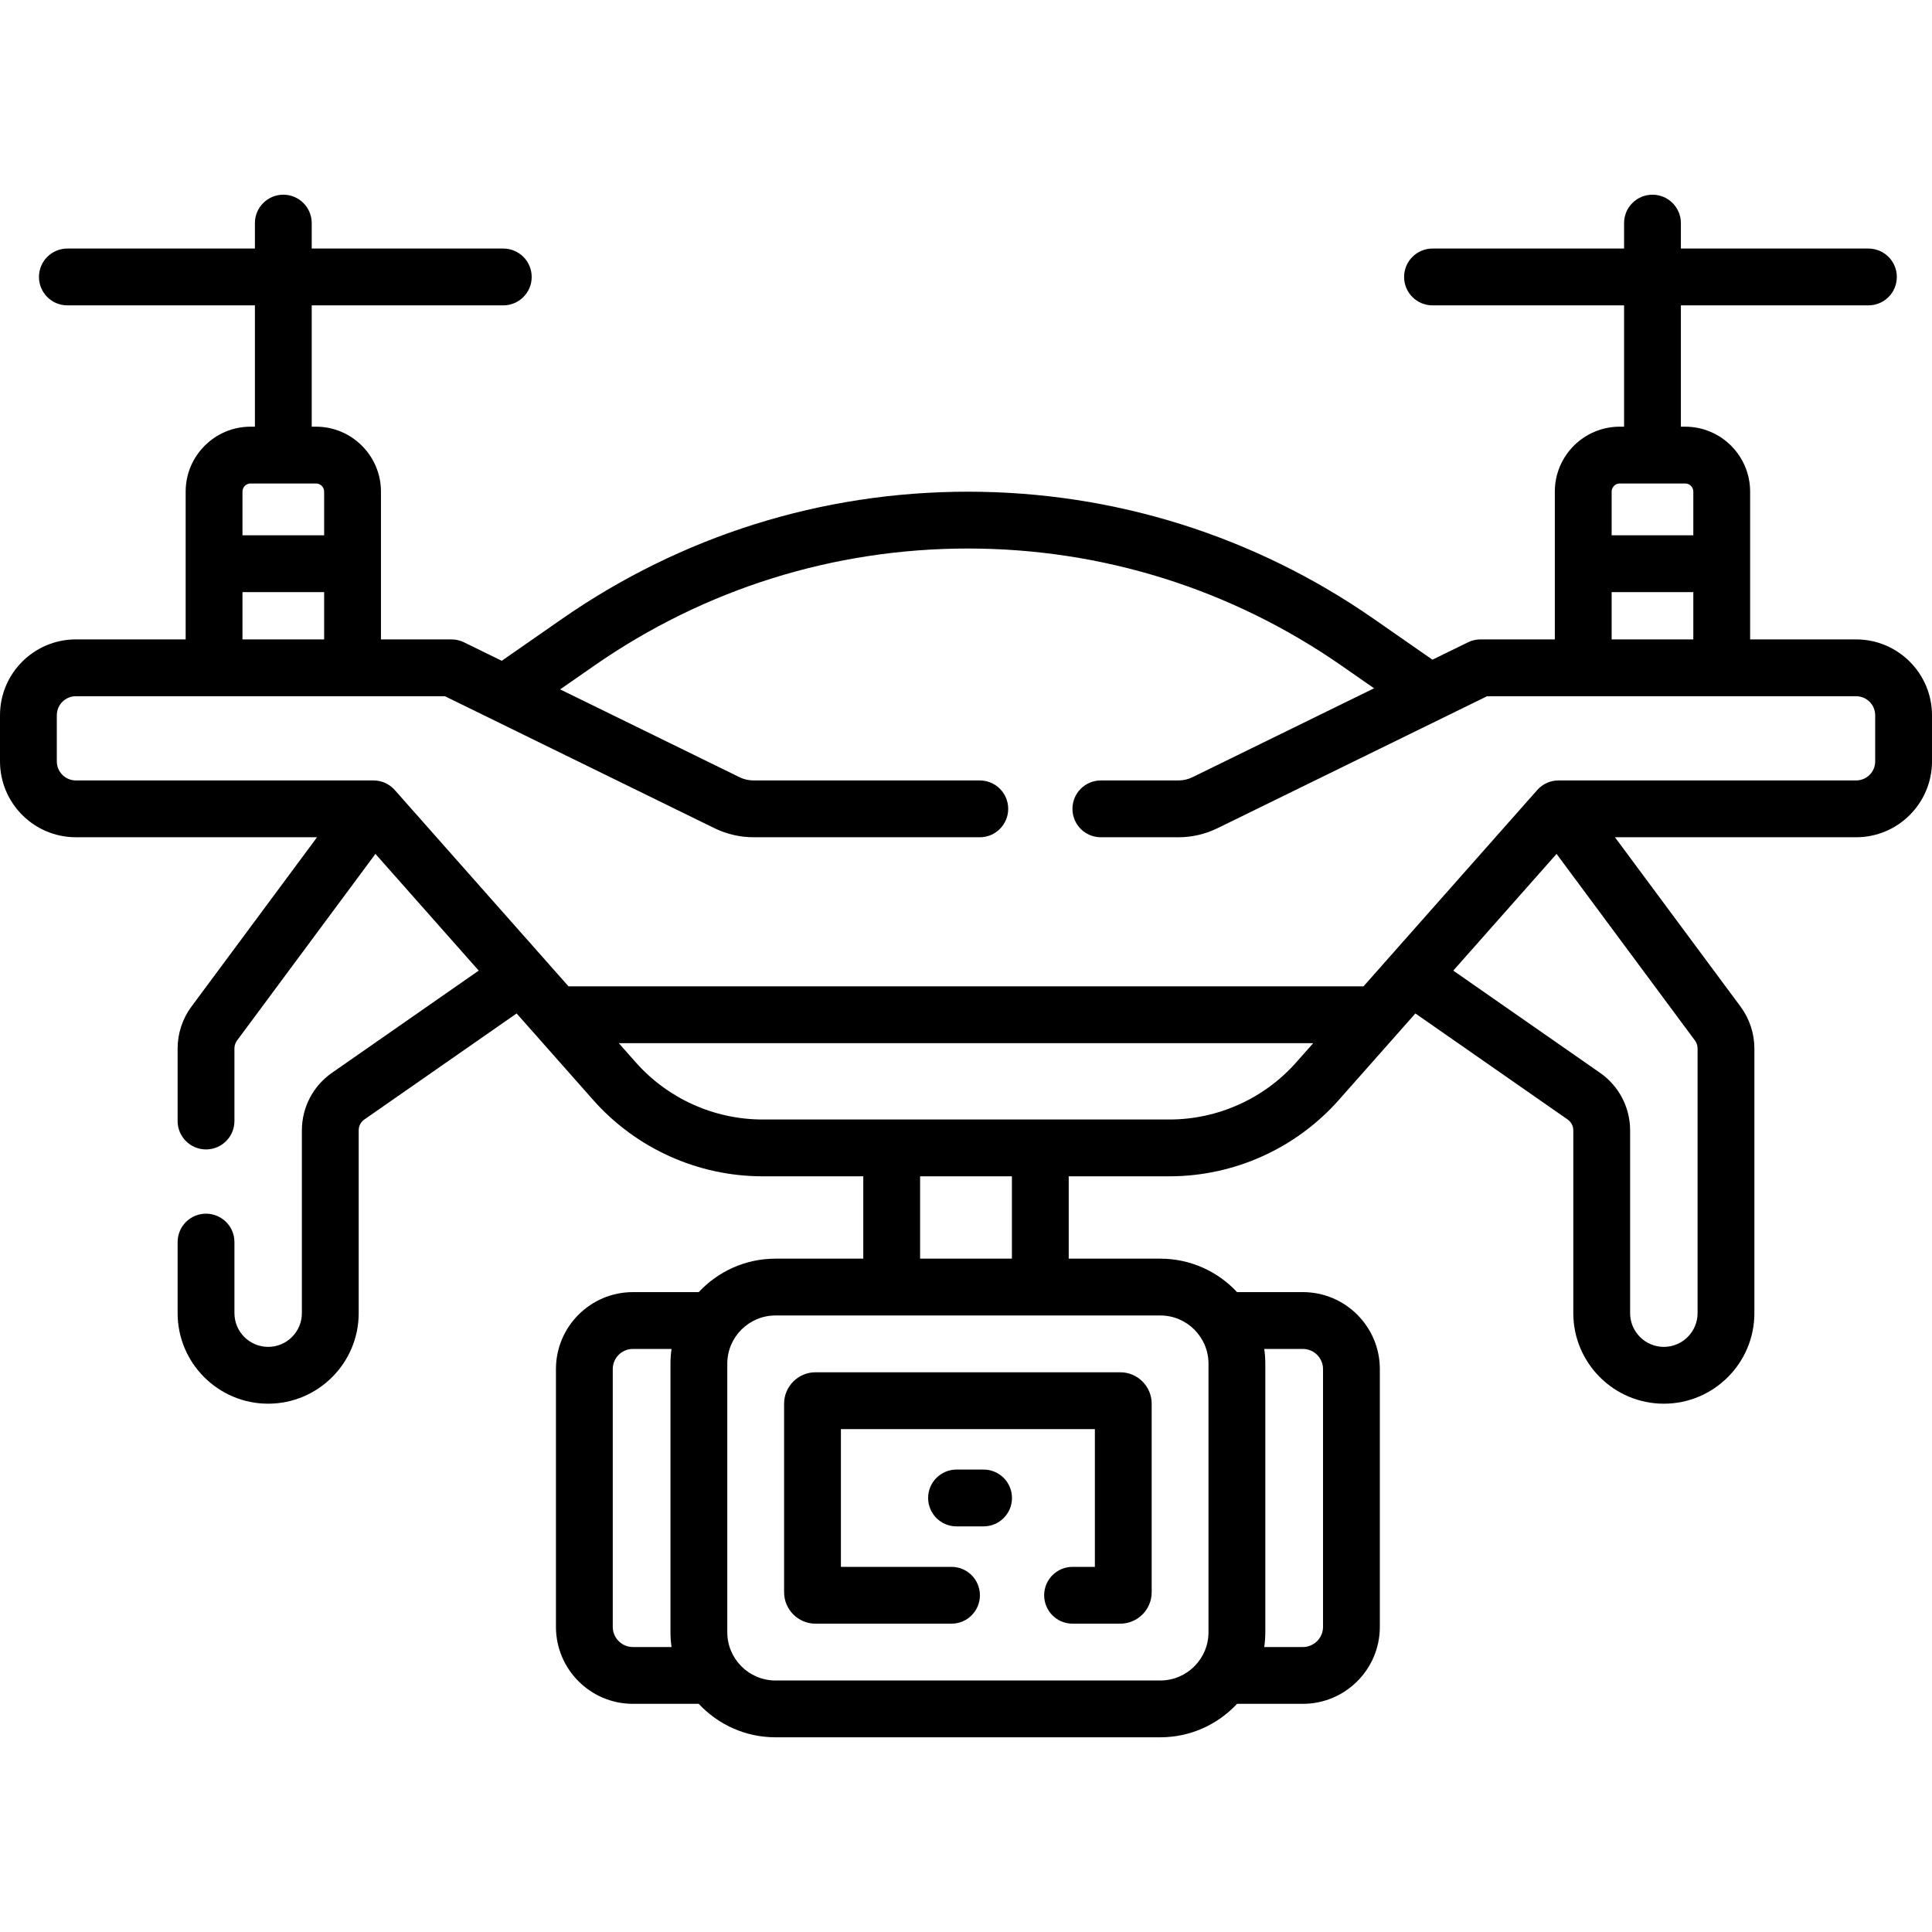
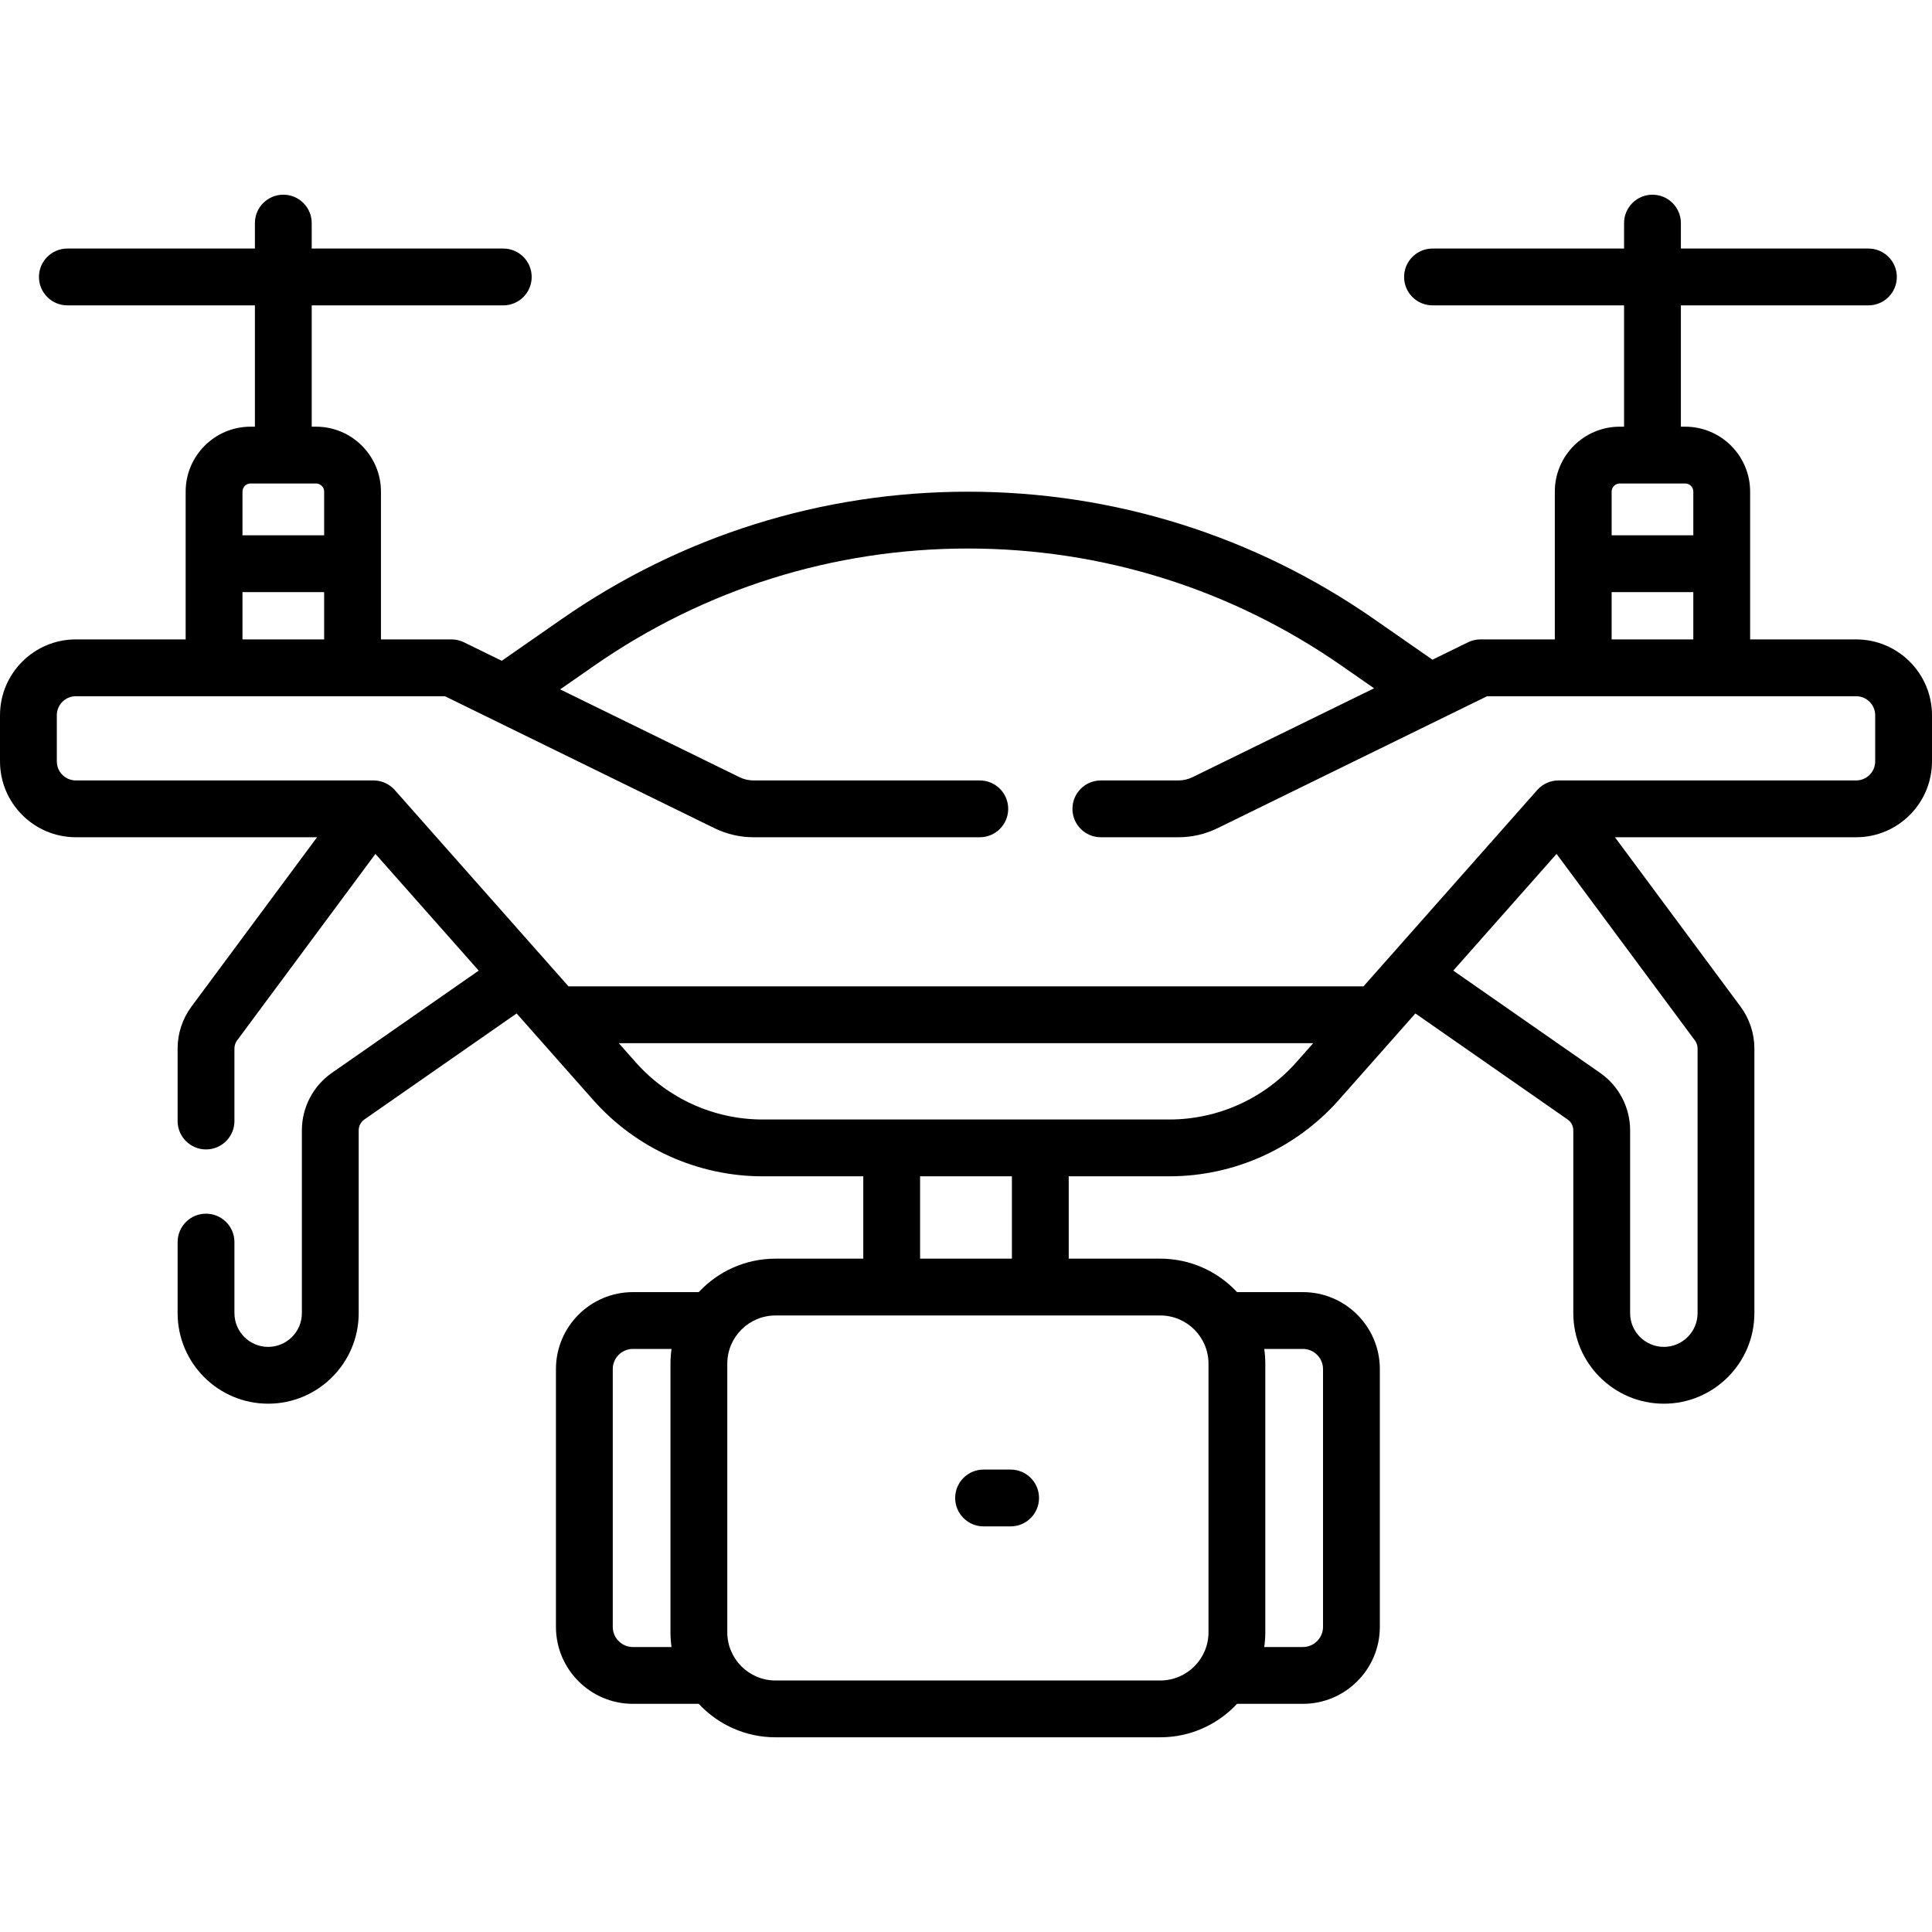
<svg xmlns="http://www.w3.org/2000/svg" id="Capa_1" enable-background="new 0 0 510.094 510.094" height="512" viewBox="0 0 510.094 510.094" width="512">
  <g>
    <path d="m490.066 168.817h-27.991v-39.024c0-9.45-7.688-17.139-17.139-17.139h-1.143v-32.031h49.514c4.143 0 7.5-3.357 7.5-7.5s-3.357-7.5-7.5-7.5h-49.514v-6.718c0-4.143-3.357-7.5-7.5-7.5s-7.5 3.357-7.5 7.5v6.718h-50.577c-4.143 0-7.5 3.357-7.5 7.5s3.357 7.5 7.5 7.5h50.577v32.031h-1.143c-9.451 0-17.14 7.688-17.14 17.139v39.024h-19.623c-1.144 0-2.271.262-3.298.764l-9.388 4.596-15.401-10.715c-31.632-22.009-68.72-33.642-107.255-33.642s-75.623 11.633-107.255 33.642l-15.814 11.003-9.975-4.884c-1.026-.502-2.154-.764-3.298-.764h-18.623v-39.024c0-9.45-7.688-17.139-17.14-17.139h-1.14v-32.031h50.577c4.143 0 7.5-3.357 7.5-7.5s-3.357-7.5-7.5-7.5h-50.577v-6.718c0-4.143-3.357-7.5-7.5-7.5s-7.5 3.357-7.5 7.5v6.718h-49.514c-4.143 0-7.5 3.357-7.5 7.5s3.357 7.5 7.5 7.5h49.514v32.031h-1.143c-9.45 0-17.139 7.688-17.139 17.139v39.024h-28.991c-11.043 0-20.027 8.984-20.027 20.027v12.182c0 11.043 8.984 20.027 20.027 20.027h63.681l-33.176 44.736c-2.346 3.163-3.638 7.075-3.638 11.014v19.175c0 4.143 3.357 7.5 7.5 7.5s7.5-3.357 7.5-7.5v-19.175c0-.743.244-1.481.687-2.078l36.541-49.274 27.27 30.815-38.766 26.999c-4.961 3.455-7.923 9.126-7.923 15.171v48.268c0 4.91-3.994 8.905-8.904 8.905s-8.904-3.995-8.904-8.905v-18.764c0-4.143-3.357-7.5-7.5-7.5s-7.5 3.357-7.5 7.5v18.764c0 13.182 10.724 23.905 23.904 23.905s23.904-10.724 23.904-23.905v-48.268c0-1.14.559-2.21 1.495-2.862l40.202-27.998 20.212 22.84c11.337 12.812 27.652 20.159 44.761 20.159h26.553v21.74h-23.175c-7.995 0-15.205 3.405-20.271 8.836h-17.378c-11.204 0-20.319 9.115-20.319 20.319v68.063c0 11.204 9.115 20.319 20.319 20.319h17.378c5.065 5.431 12.276 8.836 20.271 8.836h101.592c7.995 0 15.205-3.405 20.271-8.836h17.378c11.204 0 20.319-9.115 20.319-20.319v-68.063c0-11.204-9.115-20.319-20.319-20.319h-17.378c-5.065-5.431-12.276-8.836-20.271-8.836h-24.175v-21.74h26.553c17.108 0 33.424-7.348 44.761-20.159l20.213-22.84 40.201 27.999c.936.651 1.494 1.722 1.494 2.862v48.268c0 13.182 10.724 23.905 23.905 23.905s23.904-10.724 23.904-23.905v-69.9c0-3.938-1.292-7.851-3.638-11.014l-33.175-44.736h63.68c11.043 0 20.027-8.984 20.027-20.027v-12.182c.001-11.045-8.984-20.029-20.027-20.029zm-322.963 266.036c-2.933 0-5.319-2.387-5.319-5.319v-68.064c0-2.933 2.387-5.319 5.319-5.319h10.197c-.18 1.273-.279 2.572-.279 3.894v70.915c0 1.322.099 2.621.279 3.894h-10.197zm176.888-78.703c2.933 0 5.319 2.387 5.319 5.319v68.063c0 2.933-2.387 5.319-5.319 5.319h-10.198c.18-1.273.279-2.572.279-3.894v-70.915c0-1.322-.099-2.621-.279-3.894h10.198zm-24.919 3.894v70.915c0 7.02-5.71 12.729-12.729 12.729h-101.592c-7.02 0-12.729-5.71-12.729-12.729v-70.915c0-7.02 5.71-12.729 12.729-12.729h101.592c7.019-.001 12.729 5.709 12.729 12.729zm-76.146-27.73v-21.739h24.242v21.739zm184.725-204.66h17.285c1.18 0 2.139.959 2.139 2.139v11.541h-21.563v-11.541c0-1.18.96-2.139 2.139-2.139zm-2.139 28.68h21.563v12.483h-21.563zm-359.355-28.68h17.285c1.18 0 2.14.959 2.14 2.139v11.541h-21.563v-11.541c0-1.18.959-2.139 2.138-2.139zm-2.138 28.68h21.563v12.483h-21.563zm244.702 139.24h-107.348c-12.815 0-25.036-5.504-33.528-15.101l-4.471-5.053h183.346l-4.471 5.053c-8.492 9.597-20.713 15.101-33.528 15.101zm139.478-18.771v69.9c0 4.91-3.994 8.905-8.904 8.905s-8.905-3.995-8.905-8.905v-48.268c0-6.045-2.961-11.717-7.922-15.171l-38.766-26.999 27.27-30.815 36.54 49.274c.443.597.687 1.336.687 2.079zm46.895-75.778c0 2.772-2.255 5.027-5.027 5.027h-78.58c-2.148 0-4.193.921-5.616 2.529l-45.875 51.839h-209.897l-45.875-51.839c-1.423-1.608-3.468-2.529-5.616-2.529h-78.58c-2.772 0-5.027-2.255-5.027-5.027v-12.182c0-2.771 2.255-5.026 5.027-5.026h97.44l71.188 34.852c3.186 1.56 6.743 2.384 10.287 2.384h59.745c4.143 0 7.5-3.357 7.5-7.5s-3.357-7.5-7.5-7.5h-59.745c-1.271 0-2.548-.296-3.692-.856l-47.356-23.185 8.965-6.237c29.105-20.25 63.231-30.954 98.688-30.954s69.583 10.704 98.688 30.954l8.552 5.95-47.943 23.472c-1.146.561-2.422.856-3.693.856h-20.502c-4.143 0-7.5 3.357-7.5 7.5s3.357 7.5 7.5 7.5h20.502c3.544 0 7.102-.824 10.288-2.384l71.187-34.852h97.44c2.772 0 5.027 2.255 5.027 5.026z" />
-     <path d="m215.319 428.688h35.902c4.143 0 7.5-3.357 7.5-7.5s-3.357-7.5-7.5-7.5h-29.2v-36.373h67.051v36.373h-5.889c-4.143 0-7.5 3.357-7.5 7.5s3.357 7.5 7.5 7.5h12.591c4.575 0 8.298-3.722 8.298-8.297v-49.778c0-4.575-3.723-8.298-8.298-8.298h-80.455c-4.575 0-8.298 3.723-8.298 8.298v49.778c0 4.575 3.723 8.297 8.298 8.297z" />
-     <path d="m259.687 388.001h-7.14c-4.143 0-7.5 3.357-7.5 7.5s3.357 7.5 7.5 7.5h7.14c4.143 0 7.5-3.357 7.5-7.5s-3.358-7.5-7.5-7.5z" />
+     <path d="m259.687 388.001c-4.143 0-7.5 3.357-7.5 7.5s3.357 7.5 7.5 7.5h7.14c4.143 0 7.5-3.357 7.5-7.5s-3.358-7.5-7.5-7.5z" />
  </g>
</svg>